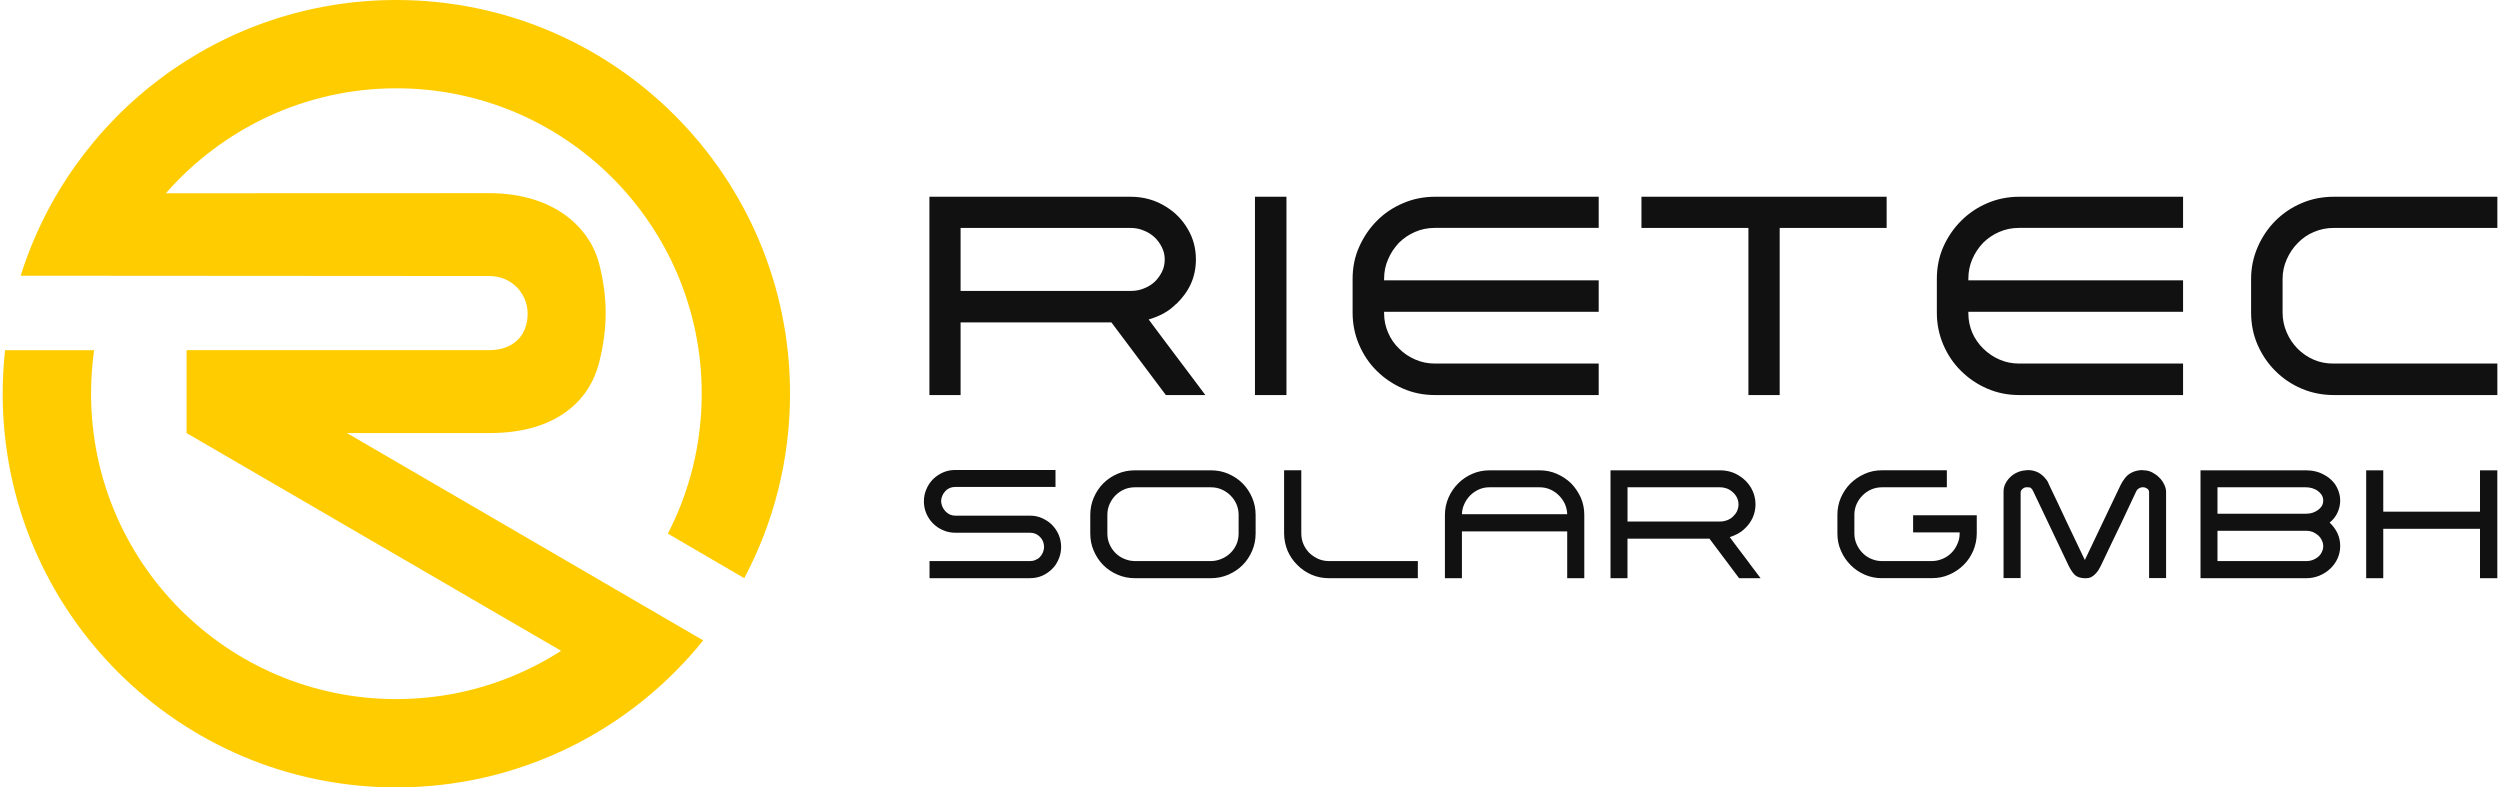
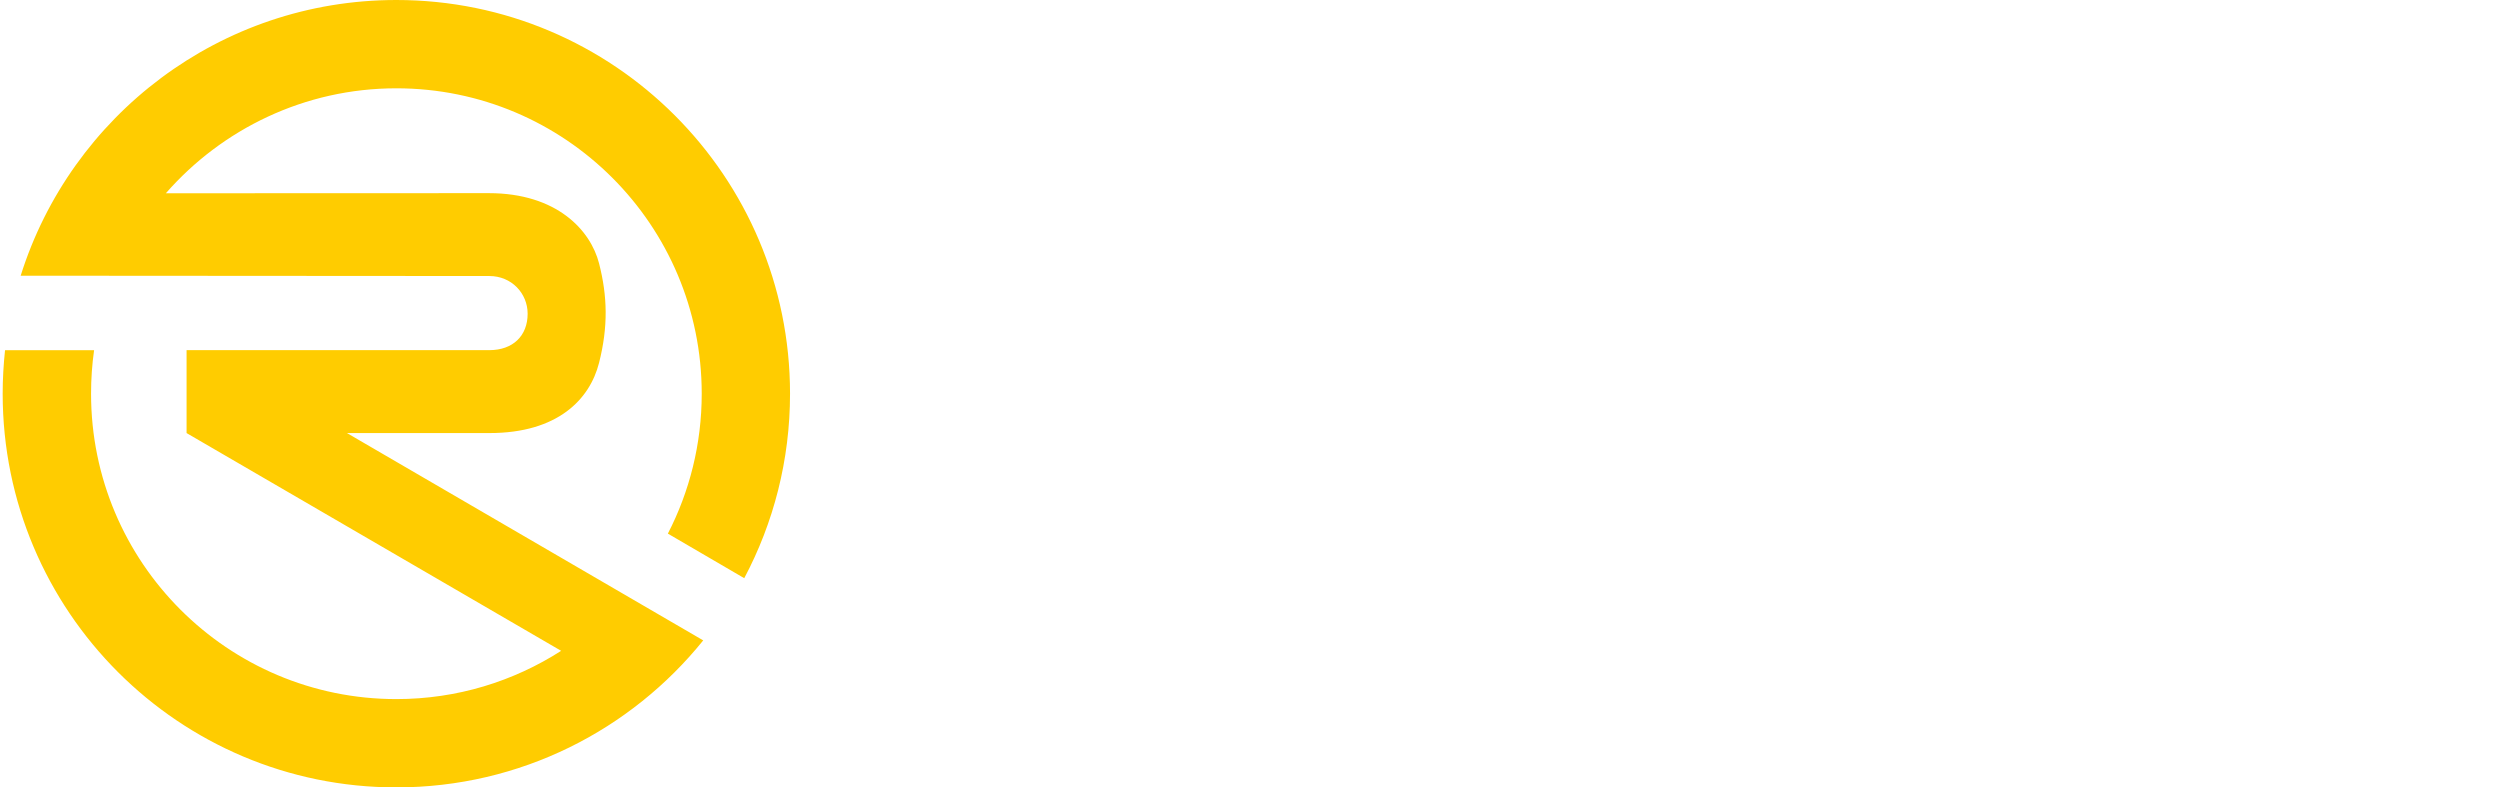
<svg xmlns="http://www.w3.org/2000/svg" xml:space="preserve" width="635px" height="200px" version="1.1" style="shape-rendering:geometricPrecision; text-rendering:geometricPrecision; image-rendering:optimizeQuality; fill-rule:evenodd; clip-rule:evenodd" viewBox="0 0 635 200">
  <g>
-     <path fill="#111111" d="M243.99 73.89l43.34 0c1.11,0 2.2,-0.2 3.23,-0.63 1.05,-0.4 1.97,-0.98 2.74,-1.69 0.77,-0.74 1.37,-1.6 1.86,-2.57 0.46,-0.94 0.68,-2 0.68,-3.11 0,-1.12 -0.25,-2.15 -0.74,-3.12 -0.49,-0.97 -1.11,-1.83 -1.91,-2.57 -0.8,-0.71 -1.72,-1.29 -2.78,-1.68 -1.02,-0.43 -2.14,-0.63 -3.31,-0.63l-43.11 0 0 16 0 0zm390.33 45.57l0 27.4 -4.4 0 0 -12.55 -24.57 0 0 12.55 -4.34 0 0 -27.4 4.34 0 0 10.51 24.57 0 0 -10.51 4.4 0zm-42.59 13.28c0.82,0.77 1.48,1.66 1.97,2.66 0.48,1.03 0.71,2.11 0.71,3.29 0,1.11 -0.23,2.19 -0.68,3.19 -0.46,1 -1.09,1.86 -1.89,2.6 -0.8,0.75 -1.71,1.32 -2.74,1.75 -1.06,0.43 -2.15,0.63 -3.26,0.63l-26.91 0 0 -27.4 26.77 0c0.83,0 1.62,0.08 2.45,0.28 0.8,0.2 1.55,0.49 2.23,0.89 0.72,0.37 1.35,0.85 1.92,1.43 0.57,0.54 1.03,1.2 1.37,1.94 0.48,1 0.74,2.06 0.74,3.11 0,1.06 -0.23,2.09 -0.68,3.09 -0.46,1 -1.15,1.86 -2,2.54l0 0zm-28.49 -2.26l22.63 0c0.48,0 1,-0.08 1.48,-0.22 0.52,-0.18 0.98,-0.4 1.38,-0.69 0.42,-0.29 0.74,-0.63 1,-1.03 0.25,-0.43 0.37,-0.88 0.37,-1.43 0,-0.51 -0.14,-0.97 -0.4,-1.4 -0.26,-0.4 -0.6,-0.74 -1,-1.03 -0.4,-0.31 -0.89,-0.51 -1.4,-0.68 -0.54,-0.17 -1.06,-0.23 -1.6,-0.23l-22.46 0 0 6.71 0 0zm26.54 9.66c0.2,-0.43 0.32,-0.88 0.32,-1.43 0,-0.51 -0.12,-1 -0.35,-1.45 -0.22,-0.49 -0.51,-0.89 -0.91,-1.26 -0.4,-0.34 -0.86,-0.63 -1.34,-0.86 -0.52,-0.2 -1.03,-0.31 -1.6,-0.31l-22.66 0 0 7.68 22.66 0c0.82,0 1.6,-0.23 2.31,-0.65 0.74,-0.43 1.26,-1 1.57,-1.72l0 0zm-43.91 6.69l0 -21.8c0,-0.4 -0.17,-0.72 -0.52,-0.95 -0.34,-0.2 -0.62,-0.31 -0.91,-0.31l-0.34 0c-0.26,0 -0.55,0.09 -0.86,0.31 -0.34,0.2 -0.54,0.49 -0.69,0.83l-1.11 2.35c-0.29,0.6 -0.63,1.34 -1.06,2.25 -0.43,0.92 -0.94,2.03 -1.57,3.35 -0.66,1.31 -1.4,2.88 -2.26,4.68 -0.85,1.77 -1.85,3.86 -2.97,6.23 -0.2,0.37 -0.4,0.74 -0.63,1.12 -0.25,0.37 -0.51,0.68 -0.82,0.97 -0.29,0.31 -0.63,0.54 -1,0.74 -0.38,0.17 -0.75,0.26 -1.15,0.26l-0.63 0c-1,-0.06 -1.77,-0.32 -2.31,-0.8 -0.51,-0.49 -1.03,-1.23 -1.54,-2.23l-9 -18.92c-0.17,-0.31 -0.29,-0.54 -0.37,-0.68 -0.12,-0.12 -0.26,-0.26 -0.46,-0.4 -0.17,-0.03 -0.34,-0.06 -0.57,-0.06l-0.43 0c-0.32,0 -0.63,0.14 -0.94,0.4 -0.32,0.29 -0.49,0.57 -0.49,0.86l0 21.8 -4.34 0 0 -21.97c0,-0.66 0.14,-1.35 0.45,-1.97 0.32,-0.63 0.72,-1.2 1.23,-1.69 0.52,-0.51 1.12,-0.91 1.77,-1.2 0.69,-0.31 1.38,-0.49 2.12,-0.54l0.63 -0.06c0.77,0 1.45,0.14 2.05,0.37 0.32,0.12 0.66,0.26 0.98,0.49 0.34,0.23 0.65,0.48 0.94,0.77 0.28,0.28 0.54,0.6 0.77,0.88 0.23,0.32 0.37,0.58 0.46,0.83l0.23 0.52c1.51,3.14 2.99,6.25 4.45,9.4 1.49,3.14 2.98,6.28 4.49,9.42l0.08 0.15 9.09 -19.06c0.26,-0.54 0.63,-1.11 1.08,-1.71 0.46,-0.61 1.01,-1.06 1.66,-1.4 0.35,-0.2 0.77,-0.35 1.23,-0.46 0.46,-0.12 0.92,-0.2 1.37,-0.2l0.6 0.06c0.69,0 1.35,0.17 2,0.48 0.66,0.35 1.26,0.75 1.77,1.26 0.55,0.51 0.98,1.08 1.29,1.74 0.34,0.63 0.51,1.26 0.54,1.86l0 22.03 -4.31 0 0 0zm-67.83 0.03c-1.54,0 -3.03,-0.29 -4.4,-0.89 -1.34,-0.6 -2.57,-1.4 -3.57,-2.43 -1.03,-1.03 -1.86,-2.23 -2.46,-3.63 -0.63,-1.37 -0.91,-2.85 -0.91,-4.45l0 -4.66c0,-1.54 0.28,-3 0.88,-4.4 0.6,-1.34 1.4,-2.57 2.43,-3.6 1.03,-1 2.23,-1.83 3.6,-2.43 1.37,-0.63 2.86,-0.92 4.43,-0.92l16.46 0 0 4.32 -16.46 0c-0.94,0 -1.86,0.17 -2.71,0.54 -0.86,0.37 -1.6,0.89 -2.23,1.52 -0.63,0.63 -1.15,1.37 -1.52,2.2 -0.37,0.85 -0.57,1.74 -0.57,2.68l0 4.74c0,0.98 0.17,1.86 0.55,2.72 0.37,0.86 0.88,1.63 1.51,2.26 0.63,0.65 1.37,1.17 2.2,1.51 0.86,0.37 1.74,0.57 2.68,0.57l12.75 0c0.94,0 1.85,-0.2 2.71,-0.57 0.86,-0.34 1.6,-0.86 2.23,-1.49 0.63,-0.62 1.14,-1.37 1.51,-2.23 0.4,-0.82 0.6,-1.74 0.6,-2.68l0 -0.31 -11.82 0 0 -4.35 16.17 0 0 4.57c0,1.57 -0.32,3.03 -0.89,4.43 -0.6,1.37 -1.4,2.6 -2.43,3.6 -1.03,1.03 -2.25,1.86 -3.63,2.46 -1.39,0.63 -2.88,0.91 -4.45,0.91l-12.66 0 0 0.01zm-34.88 -12.6c-0.49,0.51 -1.09,0.94 -1.75,1.31 -0.65,0.34 -1.34,0.63 -2.05,0.86 0.62,0.8 1.25,1.66 1.91,2.57 0.69,0.89 1.37,1.8 2.06,2.71 0.68,0.89 1.34,1.8 2,2.69 0.66,0.89 1.28,1.69 1.86,2.46l-5.46 0 -7.52 -10.03 -20.83 0 0 10.03 -4.31 0 0 -27.4 27.77 0c1.83,0 3.49,0.45 4.97,1.42 1.23,0.75 2.23,1.78 2.98,3.06 0.74,1.29 1.11,2.66 1.11,4.17 0,1.2 -0.26,2.35 -0.71,3.37 -0.49,1.06 -1.15,1.98 -2.03,2.8l0 -0.02 0 0zm-29.78 -1.8l23.58 0c0.6,0 1.2,-0.12 1.74,-0.32 0.57,-0.23 1.08,-0.54 1.48,-0.94 0.43,-0.4 0.78,-0.86 1.03,-1.37 0.23,-0.55 0.37,-1.12 0.37,-1.72 0,-0.6 -0.14,-1.17 -0.39,-1.71 -0.26,-0.52 -0.6,-0.97 -1.06,-1.37 -0.43,-0.4 -0.92,-0.72 -1.49,-0.95 -0.57,-0.2 -1.17,-0.31 -1.8,-0.31l-23.45 0 0 8.69 -0.01 0zm-14.31 -9.69c1.03,1.06 1.83,2.29 2.46,3.63 0.6,1.4 0.88,2.86 0.88,4.4l0 16.06 -4.34 0 0 -11.89 -26.74 0 0 11.89 -4.32 0 0 -16.06c0,-1.57 0.32,-3.06 0.92,-4.43 0.6,-1.37 1.43,-2.57 2.46,-3.6 1.02,-1.03 2.22,-1.83 3.6,-2.43 1.37,-0.6 2.82,-0.88 4.4,-0.88l12.65 0c1.55,0 3,0.28 4.37,0.88 1.38,0.6 2.6,1.4 3.66,2.43zm-20.77 1c-0.92,0 -1.8,0.17 -2.63,0.54 -0.83,0.37 -1.57,0.86 -2.2,1.49 -0.63,0.63 -1.14,1.34 -1.51,2.17 -0.4,0.83 -0.6,1.72 -0.63,2.63l26.74 0c-0.03,-0.92 -0.23,-1.8 -0.6,-2.63 -0.4,-0.83 -0.91,-1.54 -1.54,-2.17 -0.63,-0.63 -1.37,-1.12 -2.2,-1.49 -0.86,-0.37 -1.74,-0.54 -2.69,-0.54l-12.74 0 0 0zm-47.77 -4.31l0 15.97c0,1 0.17,1.91 0.54,2.77 0.37,0.86 0.86,1.57 1.49,2.23 0.66,0.63 1.4,1.11 2.23,1.51 0.85,0.37 1.77,0.57 2.77,0.57l22.57 0 0 4.35 -22.57 0c-1.57,0 -3.06,-0.29 -4.43,-0.89 -1.37,-0.6 -2.6,-1.43 -3.63,-2.49 -1.03,-1 -1.86,-2.22 -2.46,-3.6 -0.57,-1.4 -0.88,-2.88 -0.88,-4.45l0 -15.98 4.37 0 0 0.01zm-42.23 27.4c-1.57,0 -3.06,-0.29 -4.43,-0.89 -1.4,-0.6 -2.6,-1.4 -3.63,-2.43 -1.02,-1.03 -1.82,-2.23 -2.42,-3.63 -0.61,-1.37 -0.89,-2.85 -0.89,-4.45l0 -4.66c0,-1.54 0.29,-3.03 0.89,-4.4 0.6,-1.4 1.4,-2.6 2.42,-3.63 1.03,-1.03 2.23,-1.83 3.63,-2.43 1.37,-0.6 2.86,-0.88 4.43,-0.88l19.23 0c1.6,0 3.06,0.28 4.46,0.88 1.37,0.6 2.6,1.4 3.62,2.43 1.03,1.03 1.83,2.23 2.43,3.63 0.6,1.37 0.89,2.86 0.89,4.4l0 4.66c0,1.6 -0.29,3.08 -0.89,4.45 -0.6,1.4 -1.4,2.6 -2.43,3.63 -1.02,1.03 -2.25,1.83 -3.62,2.43 -1.4,0.6 -2.86,0.89 -4.46,0.89l-19.23 0zm-7.03 -11.4c0,1 0.17,1.91 0.55,2.77 0.37,0.85 0.88,1.6 1.51,2.23 0.63,0.62 1.37,1.14 2.23,1.48 0.86,0.37 1.77,0.57 2.74,0.57l19.23 0c0.97,0 1.88,-0.2 2.74,-0.57 0.86,-0.34 1.63,-0.86 2.26,-1.48 0.66,-0.63 1.17,-1.38 1.54,-2.23 0.37,-0.86 0.54,-1.77 0.54,-2.77l0 -4.66c0,-0.94 -0.17,-1.86 -0.54,-2.72 -0.37,-0.85 -0.88,-1.6 -1.54,-2.25 -0.63,-0.63 -1.4,-1.15 -2.26,-1.52 -0.86,-0.37 -1.77,-0.54 -2.74,-0.54l-19.23 0c-0.97,0 -1.88,0.17 -2.74,0.54 -0.86,0.37 -1.6,0.89 -2.23,1.52 -0.63,0.65 -1.14,1.4 -1.51,2.25 -0.38,0.86 -0.55,1.78 -0.55,2.72l0 4.66zm-45.17 11.4l0 -4.35 25.51 0c0.52,0 0.98,-0.08 1.4,-0.28 0.43,-0.17 0.83,-0.43 1.15,-0.77 0.31,-0.32 0.57,-0.72 0.74,-1.15 0.17,-0.42 0.29,-0.91 0.29,-1.4 0,-1 -0.35,-1.85 -1.03,-2.54 -0.69,-0.71 -1.55,-1.06 -2.55,-1.06l-18.97 0c-1.08,0 -2.11,-0.2 -3.08,-0.63 -0.95,-0.39 -1.8,-0.97 -2.52,-1.68 -0.74,-0.71 -1.31,-1.57 -1.74,-2.54 -0.4,-0.95 -0.63,-1.97 -0.63,-3.09 0,-1.11 0.2,-2.14 0.63,-3.11 0.4,-0.98 0.97,-1.8 1.69,-2.55 0.74,-0.71 1.57,-1.28 2.54,-1.71 0.97,-0.43 2,-0.63 3.11,-0.63l25.46 0 0 4.31 -25.46 0c-1.03,0 -1.88,0.35 -2.51,1.06 -0.66,0.69 -1.03,1.52 -1.09,2.51 0.06,1.03 0.43,1.92 1.12,2.63 0.68,0.72 1.48,1.09 2.48,1.09l18.97 0c1.09,0 2.12,0.2 3.06,0.63 0.97,0.43 1.8,0.97 2.52,1.68 0.71,0.72 1.28,1.55 1.71,2.52 0.4,0.97 0.63,2 0.63,3.08 0,1.09 -0.2,2.15 -0.63,3.12 -0.4,0.97 -0.94,1.83 -1.66,2.51 -0.71,0.72 -1.57,1.29 -2.51,1.72 -0.97,0.42 -2,0.62 -3.12,0.62l-25.51 0 0 0.01zm341.85 -52.63c-1.94,-1.92 -3.42,-4.14 -4.54,-6.69 -1.08,-2.51 -1.63,-5.23 -1.63,-8.14l0 -8.57c0,-2.86 0.57,-5.55 1.69,-8.12 1.11,-2.54 2.6,-4.74 4.48,-6.63 1.92,-1.91 4.12,-3.4 6.66,-4.48 2.54,-1.09 5.29,-1.63 8.2,-1.63l41.52 0 0 7.92 -41.52 0c-1.8,0 -3.48,0.34 -5.06,1.02 -1.6,0.66 -2.94,1.61 -4.11,2.81 -1.17,1.17 -2.11,2.57 -2.8,4.14 -0.71,1.57 -1.06,3.23 -1.06,4.97l0 8.57c0,1.74 0.35,3.43 1.03,5 0.66,1.57 1.6,2.94 2.75,4.14 1.17,1.17 2.54,2.12 4.08,2.8 1.54,0.69 3.23,1 5,1l41.69 0 0 8 -41.52 0c-2.91,0 -5.65,-0.54 -8.2,-1.63 -2.54,-1.08 -4.74,-2.57 -6.66,-4.48l0 0zm-74.22 -32.57c-1.18,1.23 -2.09,2.6 -2.77,4.17 -0.66,1.54 -1,3.2 -1,5l0 0.37 54.54 0 0 8 -54.54 0 0 0.34c0,1.77 0.34,3.4 1,4.97 0.68,1.55 1.62,2.89 2.82,4.06 1.18,1.17 2.55,2.09 4.12,2.77 1.57,0.69 3.25,1 5,1l41.6 0 0 8 -41.6 0c-2.92,0 -5.63,-0.54 -8.2,-1.66 -2.55,-1.11 -4.75,-2.62 -6.63,-4.51 -1.92,-1.88 -3.4,-4.11 -4.49,-6.66 -1.08,-2.54 -1.62,-5.25 -1.62,-8.11l0 -8.57c0,-2.92 0.54,-5.63 1.65,-8.15 1.12,-2.51 2.63,-4.71 4.52,-6.6 1.91,-1.91 4.11,-3.4 6.65,-4.48 2.55,-1.09 5.26,-1.63 8.12,-1.63l41.6 0 0 7.91 -41.6 0c-1.86,0 -3.55,0.35 -5.09,1.03 -1.57,0.66 -2.91,1.6 -4.09,2.75l0.01 0zm-24.52 -3.77l-27.17 0 0 42.45 -7.94 0 0 -42.45 -27.17 0 0 -7.92 62.28 0 0 7.92zm-123.88 3.77c-1.14,1.23 -2.09,2.6 -2.74,4.17 -0.69,1.54 -1.03,3.2 -1.03,5l0 0.37 54.51 0 0 8 -54.51 0 0 0.34c0,1.77 0.34,3.4 1.03,4.97 0.65,1.55 1.6,2.89 2.8,4.06 1.17,1.17 2.54,2.09 4.14,2.77 1.57,0.69 3.23,1 4.97,1l41.57 0 0 8 -41.57 0c-2.92,0 -5.63,-0.54 -8.17,-1.66 -2.54,-1.11 -4.77,-2.62 -6.66,-4.51 -1.91,-1.88 -3.4,-4.11 -4.48,-6.66 -1.09,-2.54 -1.63,-5.25 -1.63,-8.11l0 -8.57c0,-2.92 0.54,-5.63 1.68,-8.15 1.12,-2.51 2.6,-4.71 4.49,-6.6 1.88,-1.91 4.11,-3.4 6.66,-4.48 2.54,-1.09 5.25,-1.63 8.11,-1.63l41.57 0 0 7.91 -41.57 0c-1.86,0 -3.54,0.35 -5.09,1.03 -1.54,0.66 -2.91,1.6 -4.08,2.75l0 0zm-36.57 38.68l8 0 0 -50.37 -8 0 0 50.37zm-20 -23.17c-0.92,0.94 -2,1.77 -3.2,2.43 -1.23,0.66 -2.49,1.17 -3.8,1.54 1.11,1.52 2.31,3.09 3.54,4.75 1.23,1.65 2.49,3.31 3.74,4.97 1.26,1.68 2.49,3.31 3.72,4.94 1.2,1.63 2.34,3.14 3.4,4.54l-10.03 0 -13.83 -18.45 -38.31 0 0 18.45 -7.92 0 0 -50.37 51.03 0c3.4,0 6.46,0.86 9.17,2.6 2.29,1.43 4.09,3.29 5.46,5.66 1.37,2.34 2.03,4.88 2.03,7.66 0,2.23 -0.43,4.31 -1.29,6.23 -0.88,1.91 -2.14,3.6 -3.71,5.11l0 -0.06 0 0z" />
    <path fill="#FFCC00" d="M142.53 165.31l-95.14 -55.31 0 -21.06 76.88 0c6.03,0 9.75,-3.65 9.75,-9.25 0,-5.18 -4.09,-9.58 -9.72,-9.58l-119.05 -0.08c12.74,-40.6 50.65,-70.03 95.42,-70.03 55.23,0 100,44.77 100,100 0,16.91 -4.2,32.86 -11.63,46.86l-19.4 -11.32c5.49,-10.63 8.6,-22.74 8.6,-35.54 0,-42.83 -34.71,-77.57 -77.57,-77.57 -23.31,0 -44.28,10.37 -58.54,26.66l82.03 -0.03c17.34,0 25.86,9.48 28,17.83 2.14,8.34 2.34,16.05 0,25.28 -2.35,9.26 -10.49,17.83 -27.83,17.83l-36.2 0 90.49 52.66c-18.32,22.74 -46.43,37.34 -77.95,37.34 -55.22,0 -99.99,-44.77 -99.99,-100 0,-3.74 0.22,-7.43 0.6,-11.05l22.62 0c-0.51,3.6 -0.77,7.31 -0.77,11.05 0,42.86 34.72,77.57 77.55,77.57 15.42,0 29.77,-4.51 41.85,-12.26l0 0z" />
  </g>
</svg>